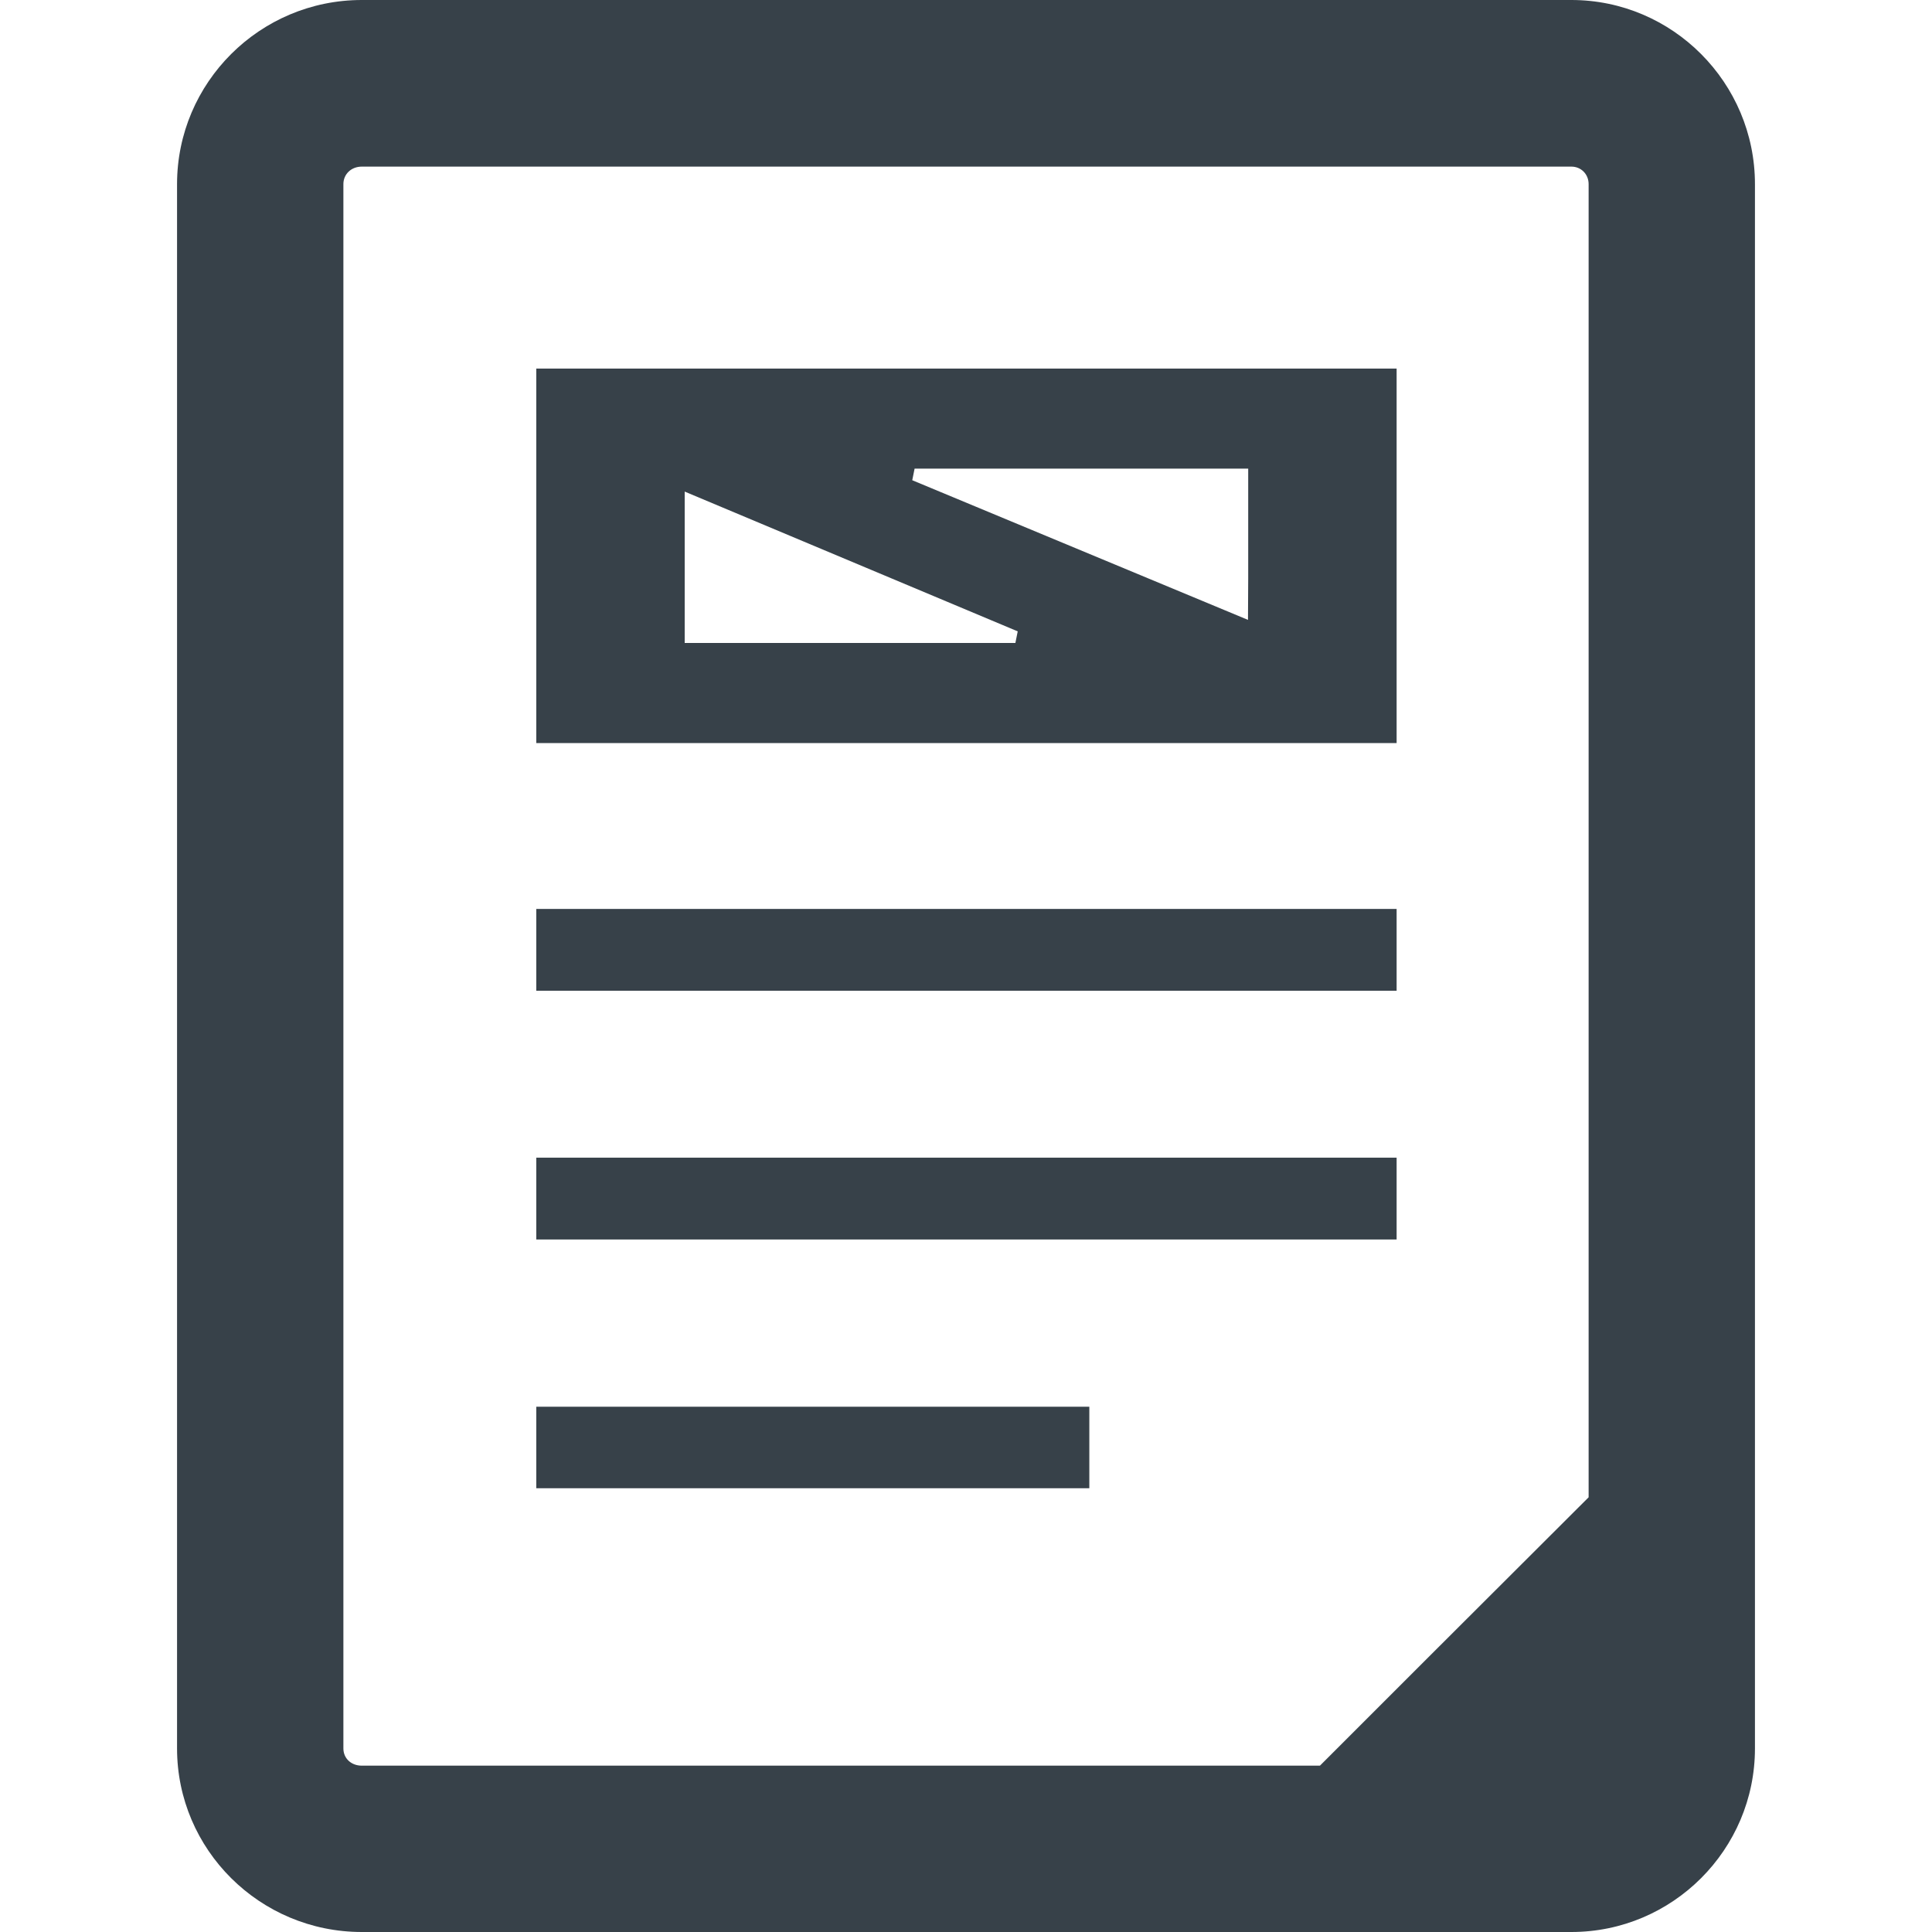
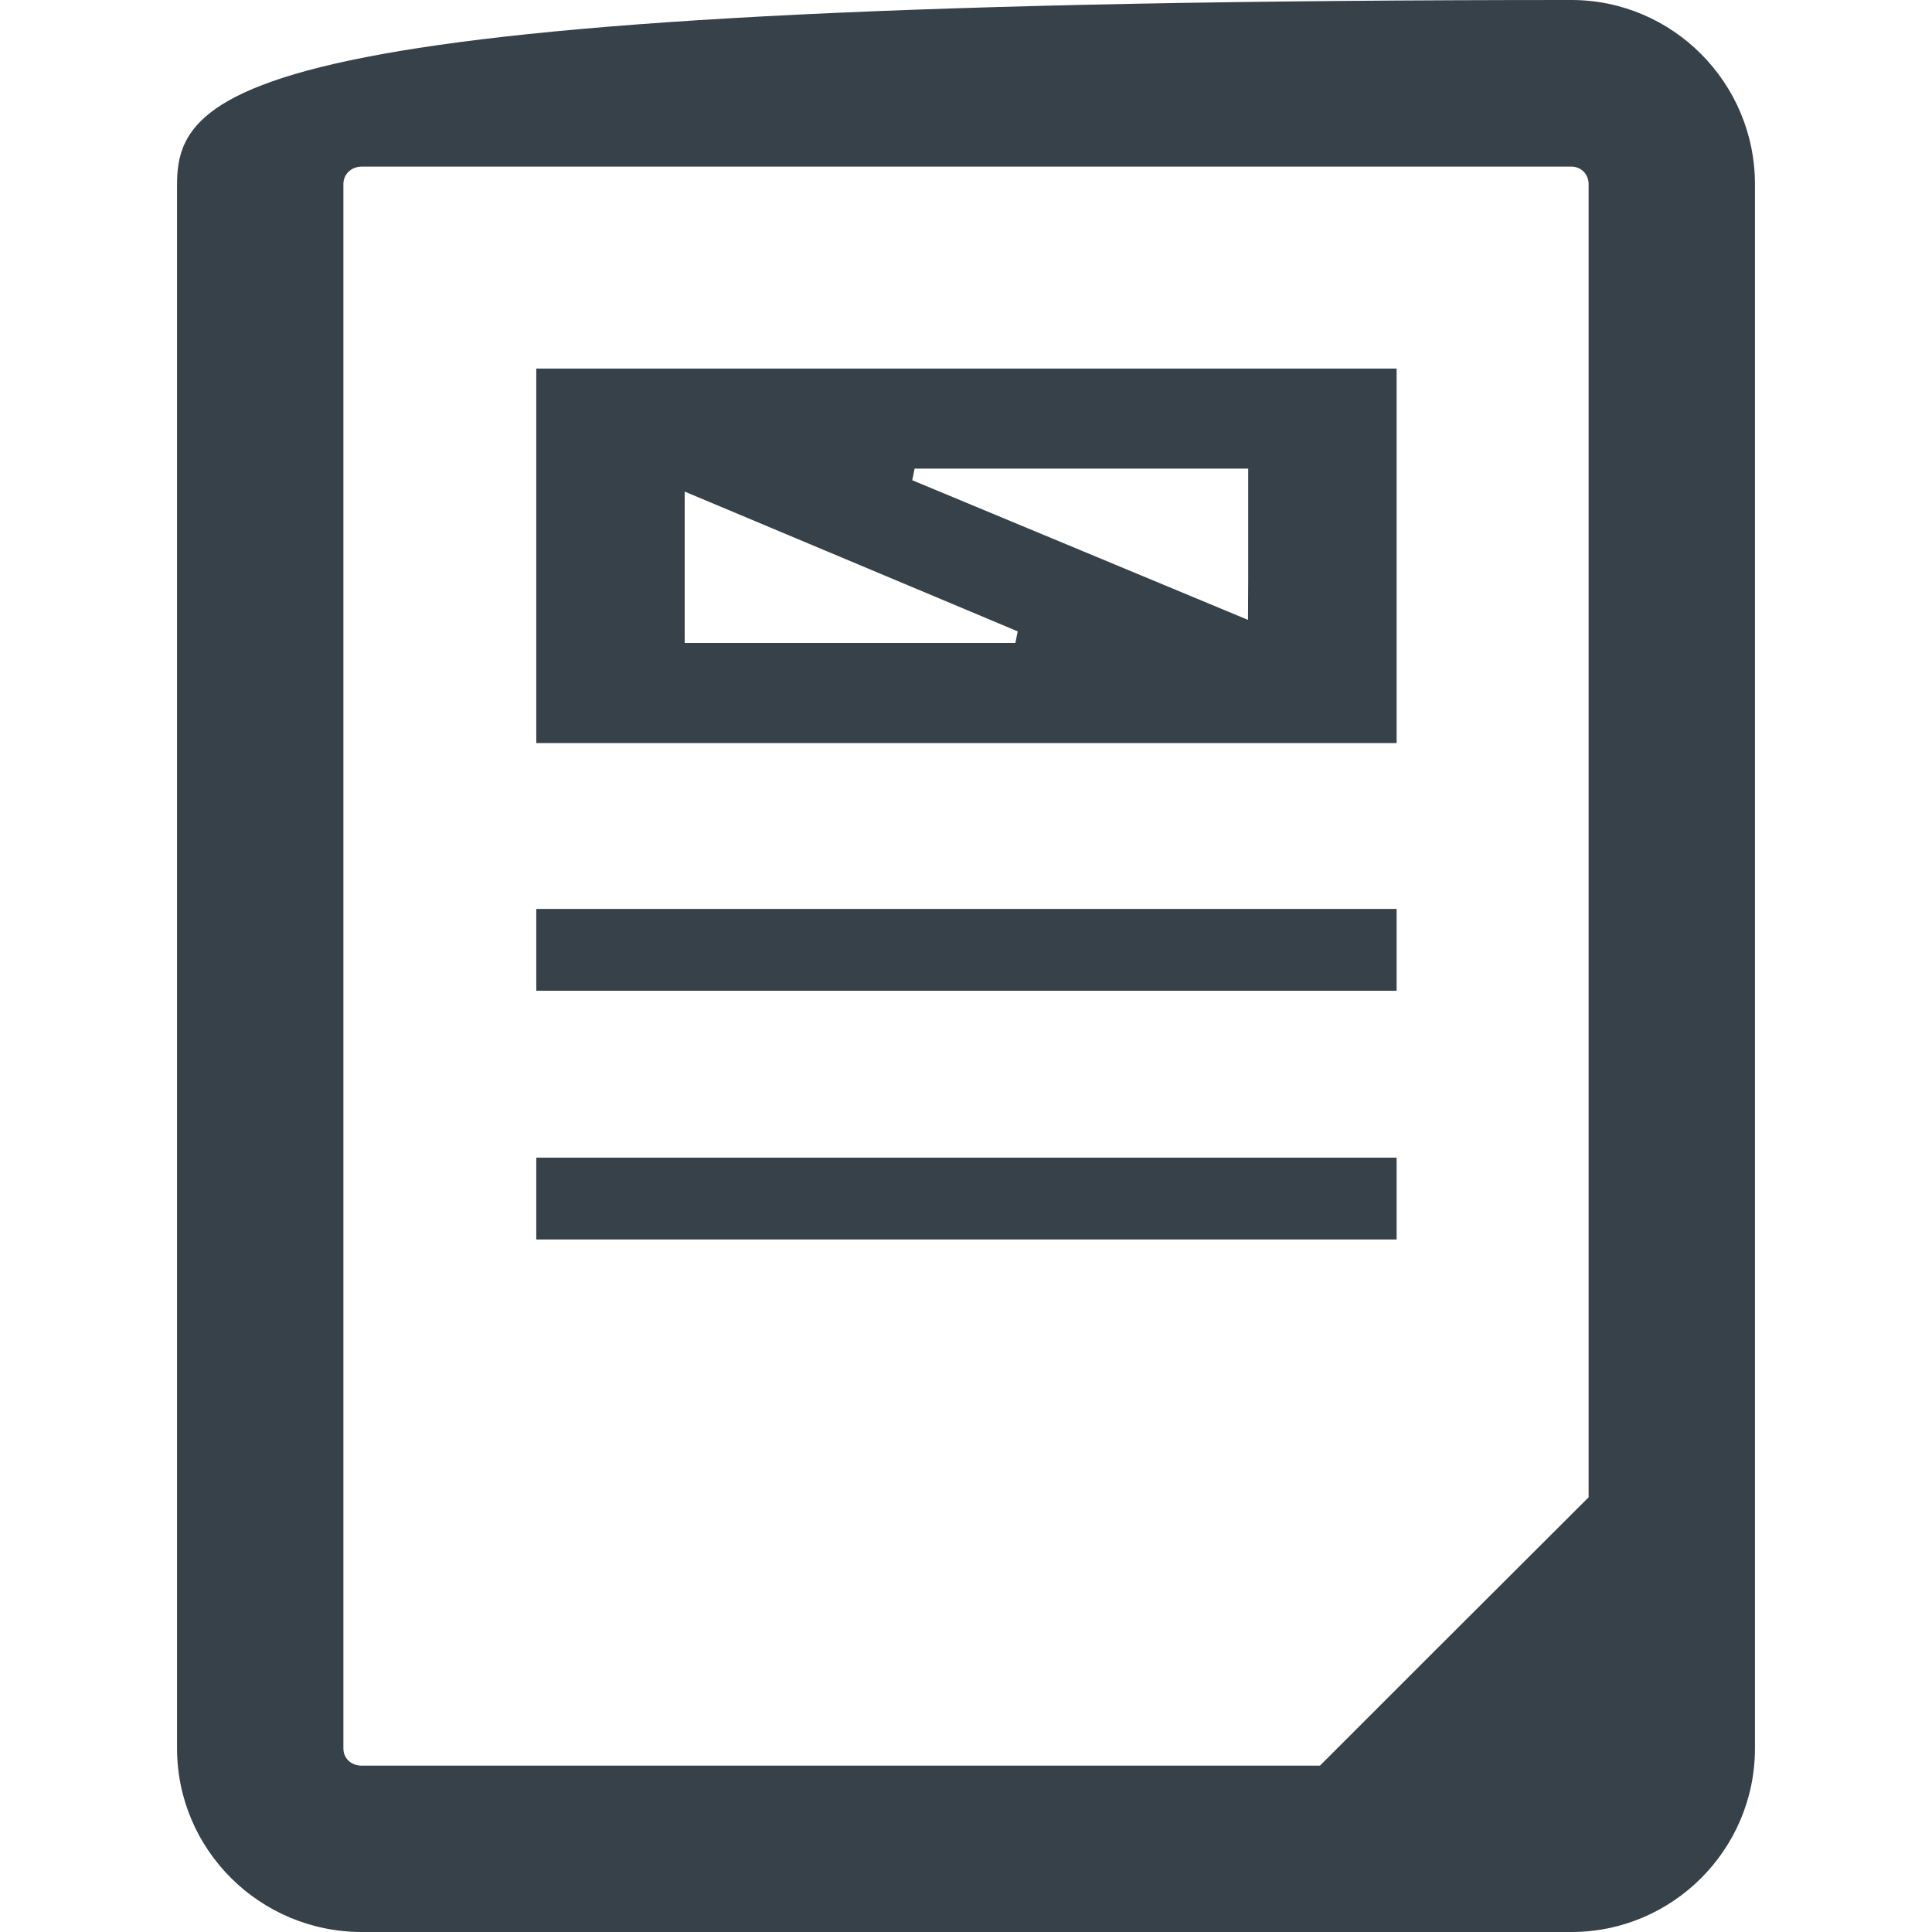
<svg xmlns="http://www.w3.org/2000/svg" version="1.1" id="_x31_0" x="0px" y="0px" viewBox="0 0 512 512" style="enable-background:new 0 0 512 512;" xml:space="preserve">
  <style type="text/css">
	.st0{fill:#374149;}
</style>
  <g>
-     <path class="st0" d="M416.439,0H95.881C68.842,0,46.92,21.918,46.92,48.797v414.562C46.92,490.156,68.842,512,95.881,512h320.558   c26.801,0,48.641-21.844,48.641-48.641V48.797C465.08,21.918,443.24,0,416.439,0z M91.002,48.797c0-2.641,2.078-4.641,4.878-4.641   h320.558c2.563,0,4.563,2,4.563,4.641v348l-42.962,42.883l-28.242,28.238H95.881c-2.801,0-4.878-1.918-4.878-4.558V48.797z" />
+     <path class="st0" d="M416.439,0C68.842,0,46.92,21.918,46.92,48.797v414.562C46.92,490.156,68.842,512,95.881,512h320.558   c26.801,0,48.641-21.844,48.641-48.641V48.797C465.08,21.918,443.24,0,416.439,0z M91.002,48.797c0-2.641,2.078-4.641,4.878-4.641   h320.558c2.563,0,4.563,2,4.563,4.641v348l-42.962,42.883l-28.242,28.238H95.881c-2.801,0-4.878-1.918-4.878-4.558V48.797z" />
    <rect x="142.119" y="240.879" class="st0" width="228" height="21.679" />
    <rect x="142.119" y="306.797" class="st0" width="228" height="21.68" />
-     <rect x="142.119" y="372.797" class="st0" width="146.562" height="21.602" />
    <path class="st0" d="M370.119,97.672H142.974h-0.695l0,0h-0.16v99.246h228V97.672z M330.729,164.274l-88.973-37.008l0.621-3.074   h88.41v29.082L330.729,164.274z M181.451,170.394v-40.117l88.254,37.042l-0.617,3.074h-87.531H181.451z" />
  </g>
</svg>